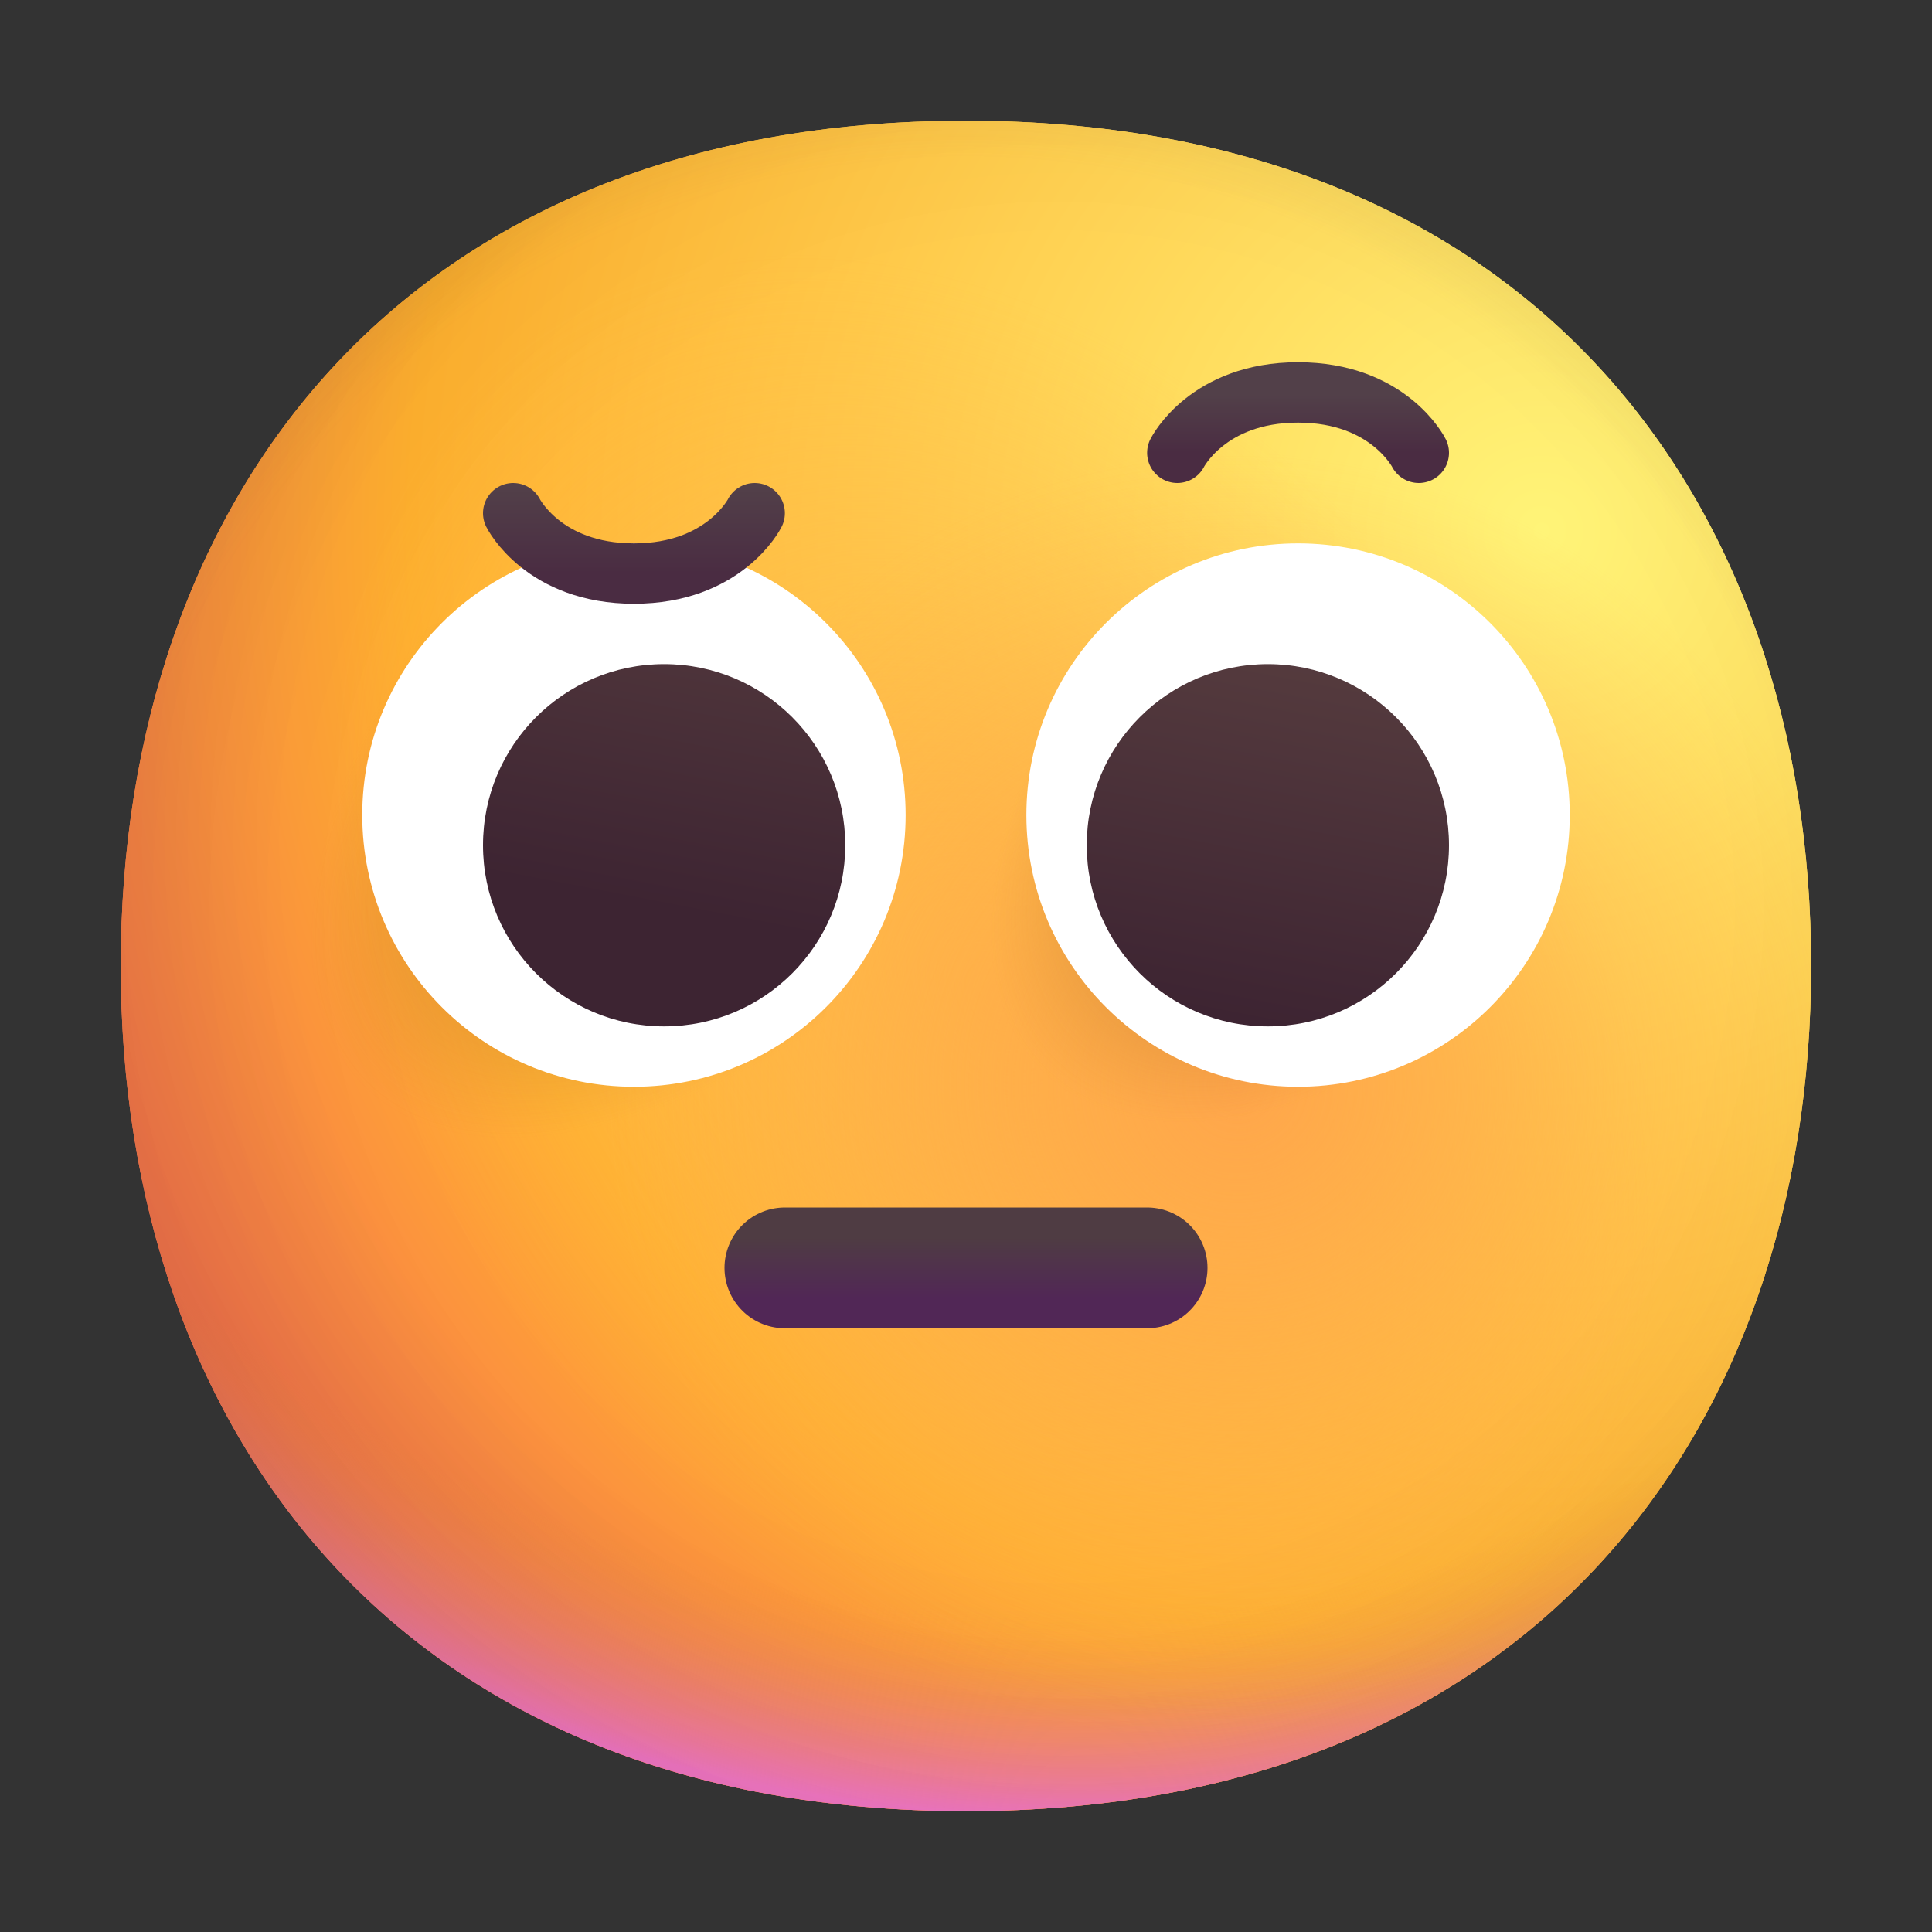
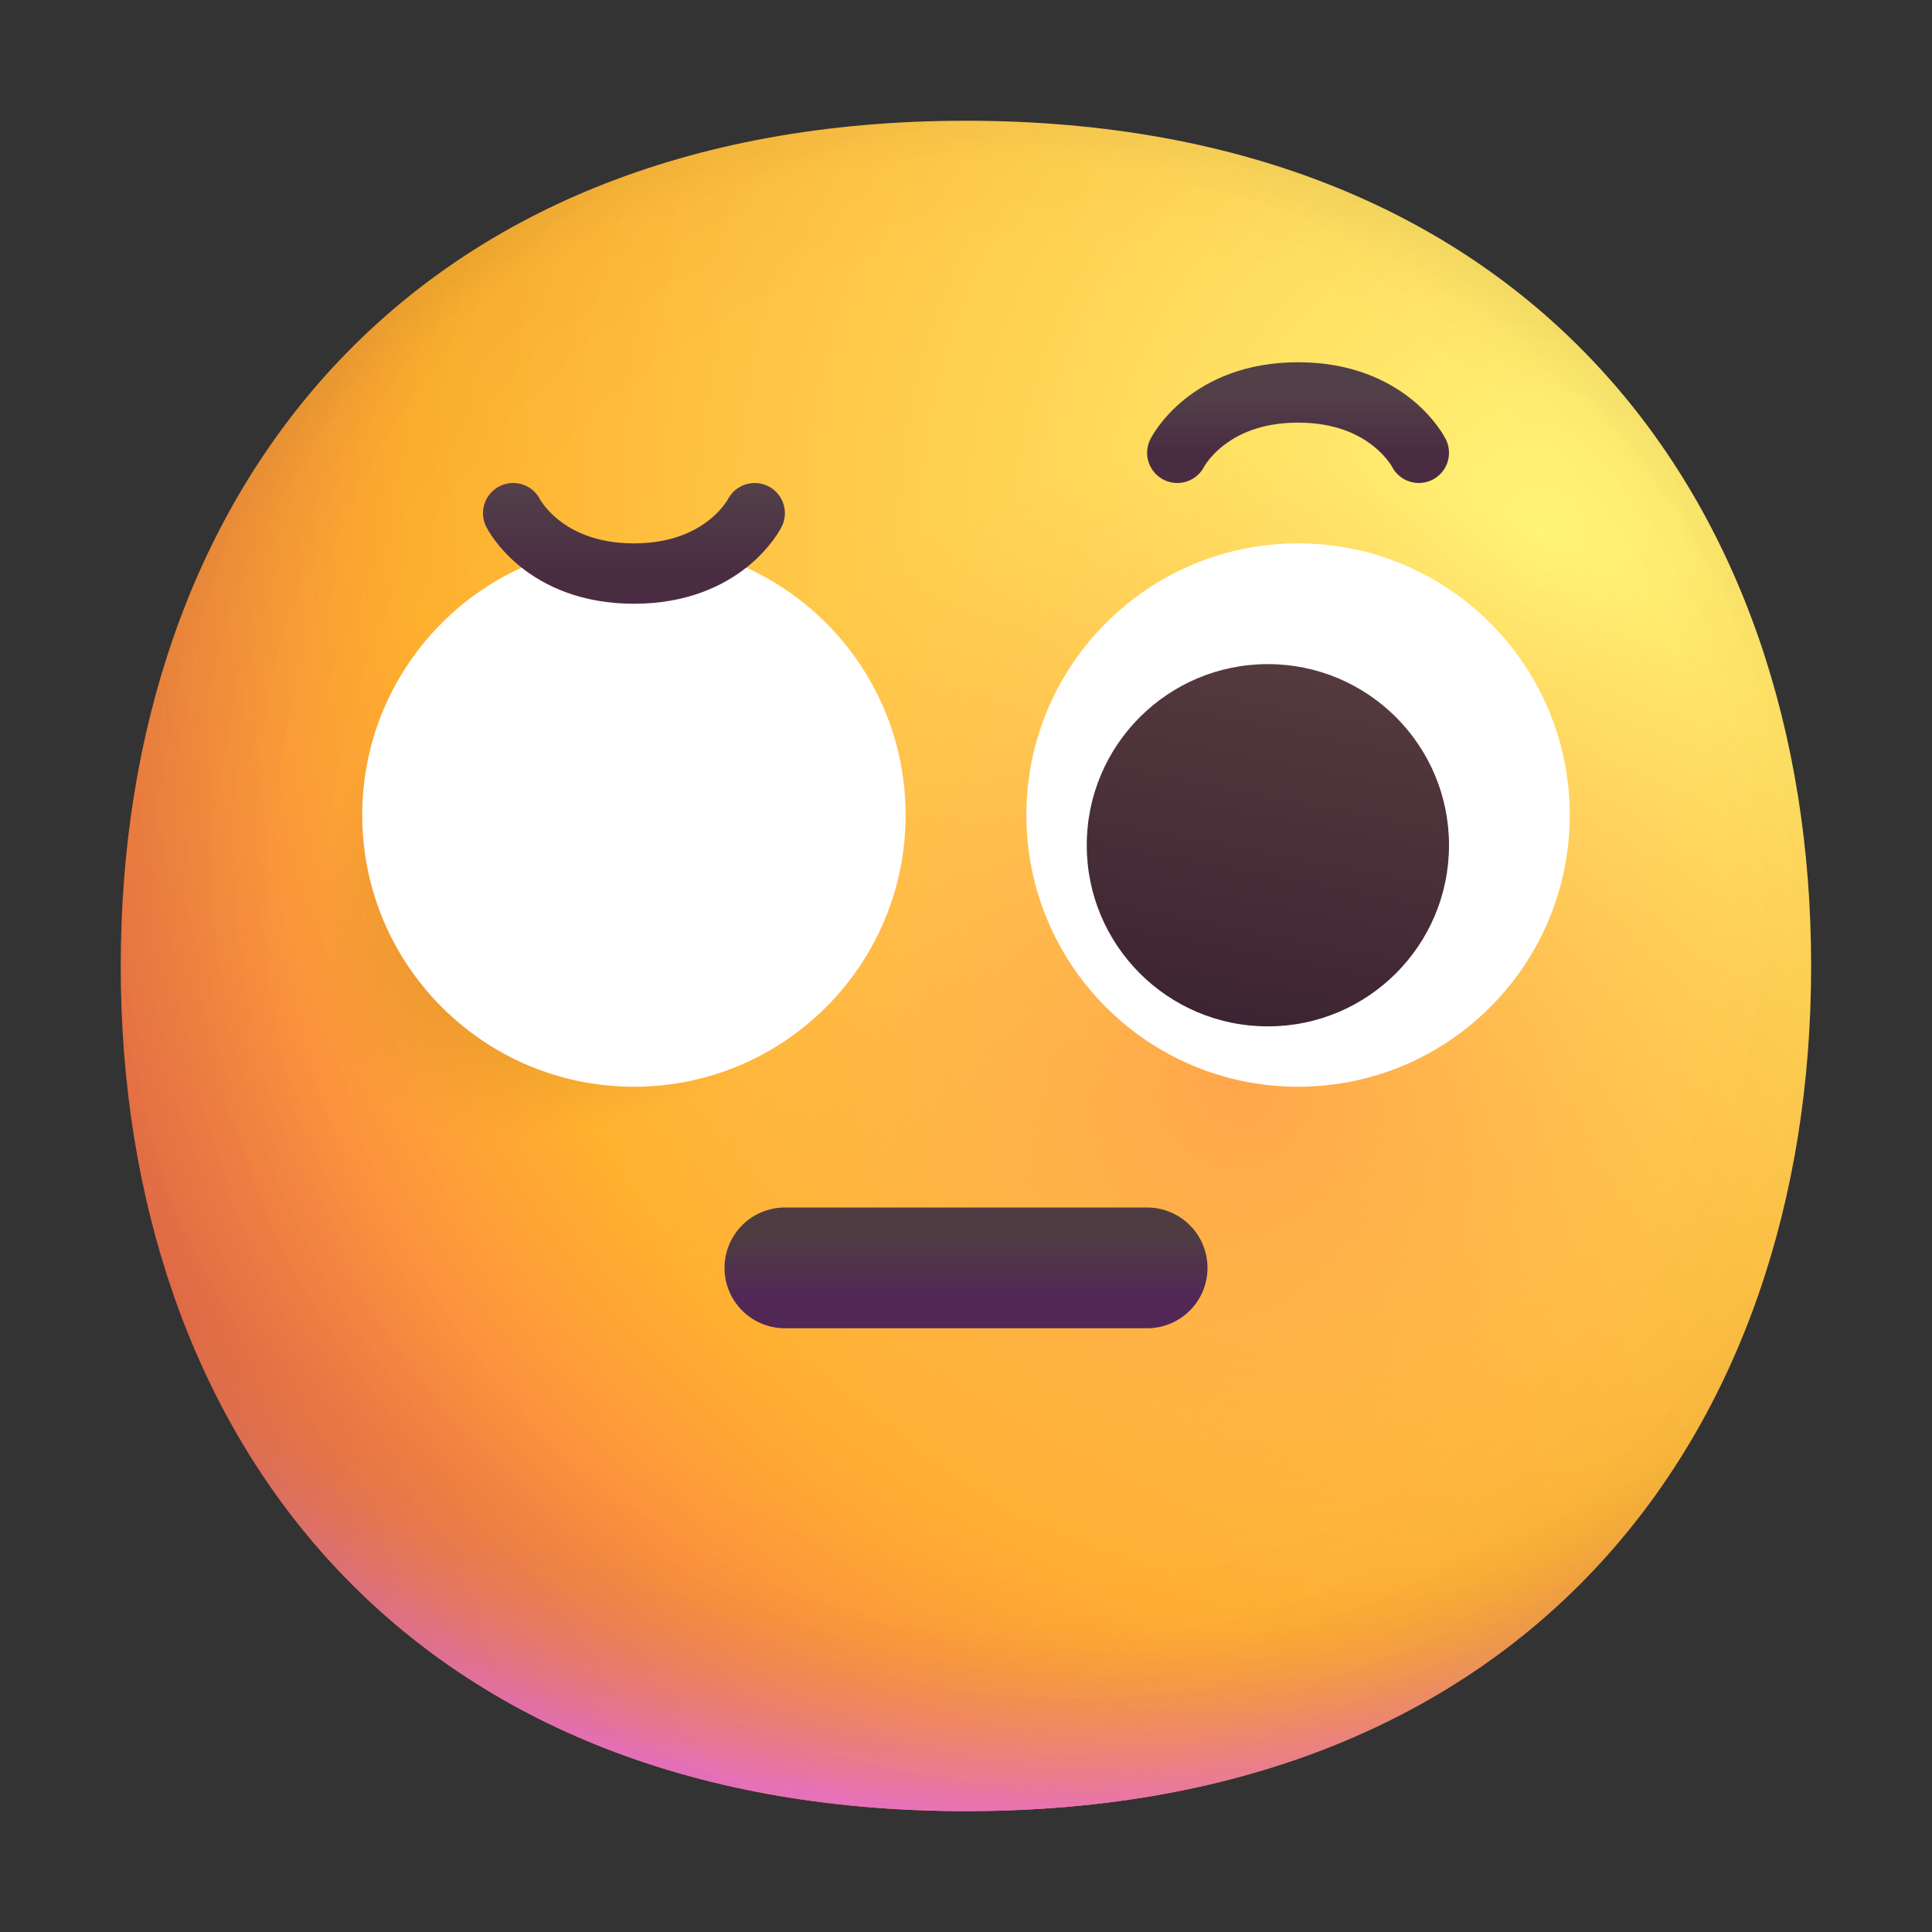
<svg xmlns="http://www.w3.org/2000/svg" width="320" height="320" viewBox="0 0 32 32" fill="none">
  <rect x="0" y="0" width="32" height="32" fill="#333333" stroke="none" />
  <g clip-path="url(#clip0_30_20)">
-     <path d="M15.999 29.998C25.333 29.998 29.998 23.73 29.998 15.999C29.998 8.268 25.333 2 15.999 2C6.664 2 2 8.268 2 15.999C2 23.73 6.664 29.998 15.999 29.998Z" fill="url(#paint0_radial_30_20)" />
    <path d="M15.999 29.998C25.333 29.998 29.998 23.73 29.998 15.999C29.998 8.268 25.333 2 15.999 2C6.664 2 2 8.268 2 15.999C2 23.73 6.664 29.998 15.999 29.998Z" fill="url(#paint1_radial_30_20)" />
    <path d="M15.999 29.998C25.333 29.998 29.998 23.73 29.998 15.999C29.998 8.268 25.333 2 15.999 2C6.664 2 2 8.268 2 15.999C2 23.73 6.664 29.998 15.999 29.998Z" fill="url(#paint2_radial_30_20)" />
    <path d="M15.999 29.998C25.333 29.998 29.998 23.73 29.998 15.999C29.998 8.268 25.333 2 15.999 2C6.664 2 2 8.268 2 15.999C2 23.73 6.664 29.998 15.999 29.998Z" fill="url(#paint3_radial_30_20)" fill-opacity="0.6" />
    <path d="M15.999 29.998C25.333 29.998 29.998 23.73 29.998 15.999C29.998 8.268 25.333 2 15.999 2C6.664 2 2 8.268 2 15.999C2 23.73 6.664 29.998 15.999 29.998Z" fill="url(#paint4_radial_30_20)" />
-     <path d="M15.999 29.998C25.333 29.998 29.998 23.73 29.998 15.999C29.998 8.268 25.333 2 15.999 2C6.664 2 2 8.268 2 15.999C2 23.73 6.664 29.998 15.999 29.998Z" fill="url(#paint5_radial_30_20)" />
    <path d="M15.999 29.998C25.333 29.998 29.998 23.73 29.998 15.999C29.998 8.268 25.333 2 15.999 2C6.664 2 2 8.268 2 15.999C2 23.73 6.664 29.998 15.999 29.998Z" fill="url(#paint6_radial_30_20)" />
    <path d="M15.999 29.998C25.333 29.998 29.998 23.73 29.998 15.999C29.998 8.268 25.333 2 15.999 2C6.664 2 2 8.268 2 15.999C2 23.73 6.664 29.998 15.999 29.998Z" fill="url(#paint7_radial_30_20)" />
    <circle cx="9" cy="15" r="5" fill="url(#paint8_radial_30_20)" />
-     <circle cx="19.5" cy="15.5" r="4.5" fill="url(#paint9_radial_30_20)" />
    <path d="M10.5 18C12.985 18 15 15.985 15 13.5C15 11.015 12.985 9 10.5 9C8.015 9 6 11.015 6 13.5C6 15.985 8.015 18 10.5 18Z" fill="white" />
    <path d="M21.5 18C23.985 18 26 15.985 26 13.5C26 11.015 23.985 9 21.5 9C19.015 9 17 11.015 17 13.5C17 15.985 19.015 18 21.5 18Z" fill="white" />
-     <path d="M11 17C12.657 17 14 15.657 14 14C14 12.343 12.657 11 11 11C9.343 11 8 12.343 8 14C8 15.657 9.343 17 11 17Z" fill="url(#paint10_linear_30_20)" />
    <path d="M21 17C22.657 17 24 15.657 24 14C24 12.343 22.657 11 21 11C19.343 11 18 12.343 18 14C18 15.657 19.343 17 21 17Z" fill="url(#paint11_linear_30_20)" />
    <path d="M13 21H19" stroke="url(#paint12_linear_30_20)" stroke-width="2" stroke-linecap="round" />
    <path d="M19.5 7.5C19.5 7.5 20 6.5 21.5 6.5C23 6.5 23.5 7.5 23.5 7.5" stroke="url(#paint13_linear_30_20)" stroke-linecap="round" stroke-linejoin="round" />
    <path d="M8.5 8.5C8.5 8.5 9 9.5 10.5 9.5C12 9.5 12.5 8.5 12.5 8.5" stroke="url(#paint14_linear_30_20)" stroke-linecap="round" stroke-linejoin="round" />
  </g>
  <defs>
    <radialGradient id="paint0_radial_30_20" cx="0" cy="0" r="1" gradientUnits="userSpaceOnUse" gradientTransform="translate(25.5 9) rotate(132.839) scale(37.503)">
      <stop stop-color="#FFF478" />
      <stop offset="0.475" stop-color="#FFB02E" />
      <stop offset="1" stop-color="#F70A8D" />
    </radialGradient>
    <radialGradient id="paint1_radial_30_20" cx="0" cy="0" r="1" gradientUnits="userSpaceOnUse" gradientTransform="translate(25.5 9) rotate(131.878) scale(38.949)">
      <stop stop-color="#FFF478" />
      <stop offset="0.475" stop-color="#FFB02E" />
      <stop offset="1" stop-color="#F70A8D" />
    </radialGradient>
    <radialGradient id="paint2_radial_30_20" cx="0" cy="0" r="1" gradientUnits="userSpaceOnUse" gradientTransform="translate(16 12.5) rotate(101.31) scale(17.847 22.858)">
      <stop offset="0.788" stop-color="#F59639" stop-opacity="0" />
      <stop offset="0.973" stop-color="#FF7DCE" />
    </radialGradient>
    <radialGradient id="paint3_radial_30_20" cx="0" cy="0" r="1" gradientUnits="userSpaceOnUse" gradientTransform="translate(18 14) rotate(135) scale(41.012)">
      <stop offset="0.315" stop-opacity="0" />
      <stop offset="1" />
    </radialGradient>
    <radialGradient id="paint4_radial_30_20" cx="0" cy="0" r="1" gradientUnits="userSpaceOnUse" gradientTransform="translate(16 17) rotate(77.692) scale(28.147)">
      <stop offset="0.508" stop-color="#7D6133" stop-opacity="0" />
      <stop offset="1" stop-color="#715B32" />
    </radialGradient>
    <radialGradient id="paint5_radial_30_20" cx="0" cy="0" r="1" gradientUnits="userSpaceOnUse" gradientTransform="translate(16.5 16.5) rotate(55.713) scale(13.313 9.65)">
      <stop stop-color="#FFB849" />
      <stop offset="1" stop-color="#FFB847" stop-opacity="0" />
    </radialGradient>
    <radialGradient id="paint6_radial_30_20" cx="0" cy="0" r="1" gradientUnits="userSpaceOnUse" gradientTransform="translate(20.5 18) rotate(9.866) scale(11.673)">
      <stop stop-color="#FFA64B" />
      <stop offset="0.9" stop-color="#FFAE46" stop-opacity="0" />
    </radialGradient>
    <radialGradient id="paint7_radial_30_20" cx="0" cy="0" r="1" gradientUnits="userSpaceOnUse" gradientTransform="translate(17.5 15) rotate(43.971) scale(59.053)">
      <stop offset="0.185" stop-opacity="0" />
      <stop offset="1" stop-opacity="0.4" />
    </radialGradient>
    <radialGradient id="paint8_radial_30_20" cx="0" cy="0" r="1" gradientUnits="userSpaceOnUse" gradientTransform="translate(12.889 11.111) rotate(135) scale(9.742 5.042)">
      <stop stop-color="#392108" />
      <stop offset="1" stop-color="#C87928" stop-opacity="0" />
    </radialGradient>
    <radialGradient id="paint9_radial_30_20" cx="0" cy="0" r="1" gradientUnits="userSpaceOnUse" gradientTransform="translate(23 12) rotate(135) scale(8.132 4.59)">
      <stop stop-color="#392108" />
      <stop offset="1" stop-color="#C87928" stop-opacity="0" />
    </radialGradient>
    <linearGradient id="paint10_linear_30_20" x1="22.154" y1="11" x2="21" y2="17" gradientUnits="userSpaceOnUse">
      <stop stop-color="#553B3E" />
      <stop offset="1" stop-color="#3D2432" />
    </linearGradient>
    <linearGradient id="paint11_linear_30_20" x1="22.154" y1="11" x2="21" y2="17" gradientUnits="userSpaceOnUse">
      <stop stop-color="#553B3E" />
      <stop offset="1" stop-color="#3D2432" />
    </linearGradient>
    <linearGradient id="paint12_linear_30_20" x1="16" y1="20.5" x2="16" y2="21.5" gradientUnits="userSpaceOnUse">
      <stop stop-color="#4F3C43" />
      <stop offset="1" stop-color="#512756" />
    </linearGradient>
    <linearGradient id="paint13_linear_30_20" x1="21.5" y1="6.5" x2="21.5" y2="7.5" gradientUnits="userSpaceOnUse">
      <stop offset="0.03" stop-color="#524049" />
      <stop offset="1" stop-color="#4A2C42" />
    </linearGradient>
    <linearGradient id="paint14_linear_30_20" x1="10.5" y1="8" x2="10.5" y2="9.5" gradientUnits="userSpaceOnUse">
      <stop offset="0.03" stop-color="#524049" />
      <stop offset="1" stop-color="#4A2C42" />
    </linearGradient>
    <clipPath id="clip0_30_20">
      <rect width="32" height="32" fill="white" />
    </clipPath>
  </defs>
</svg>